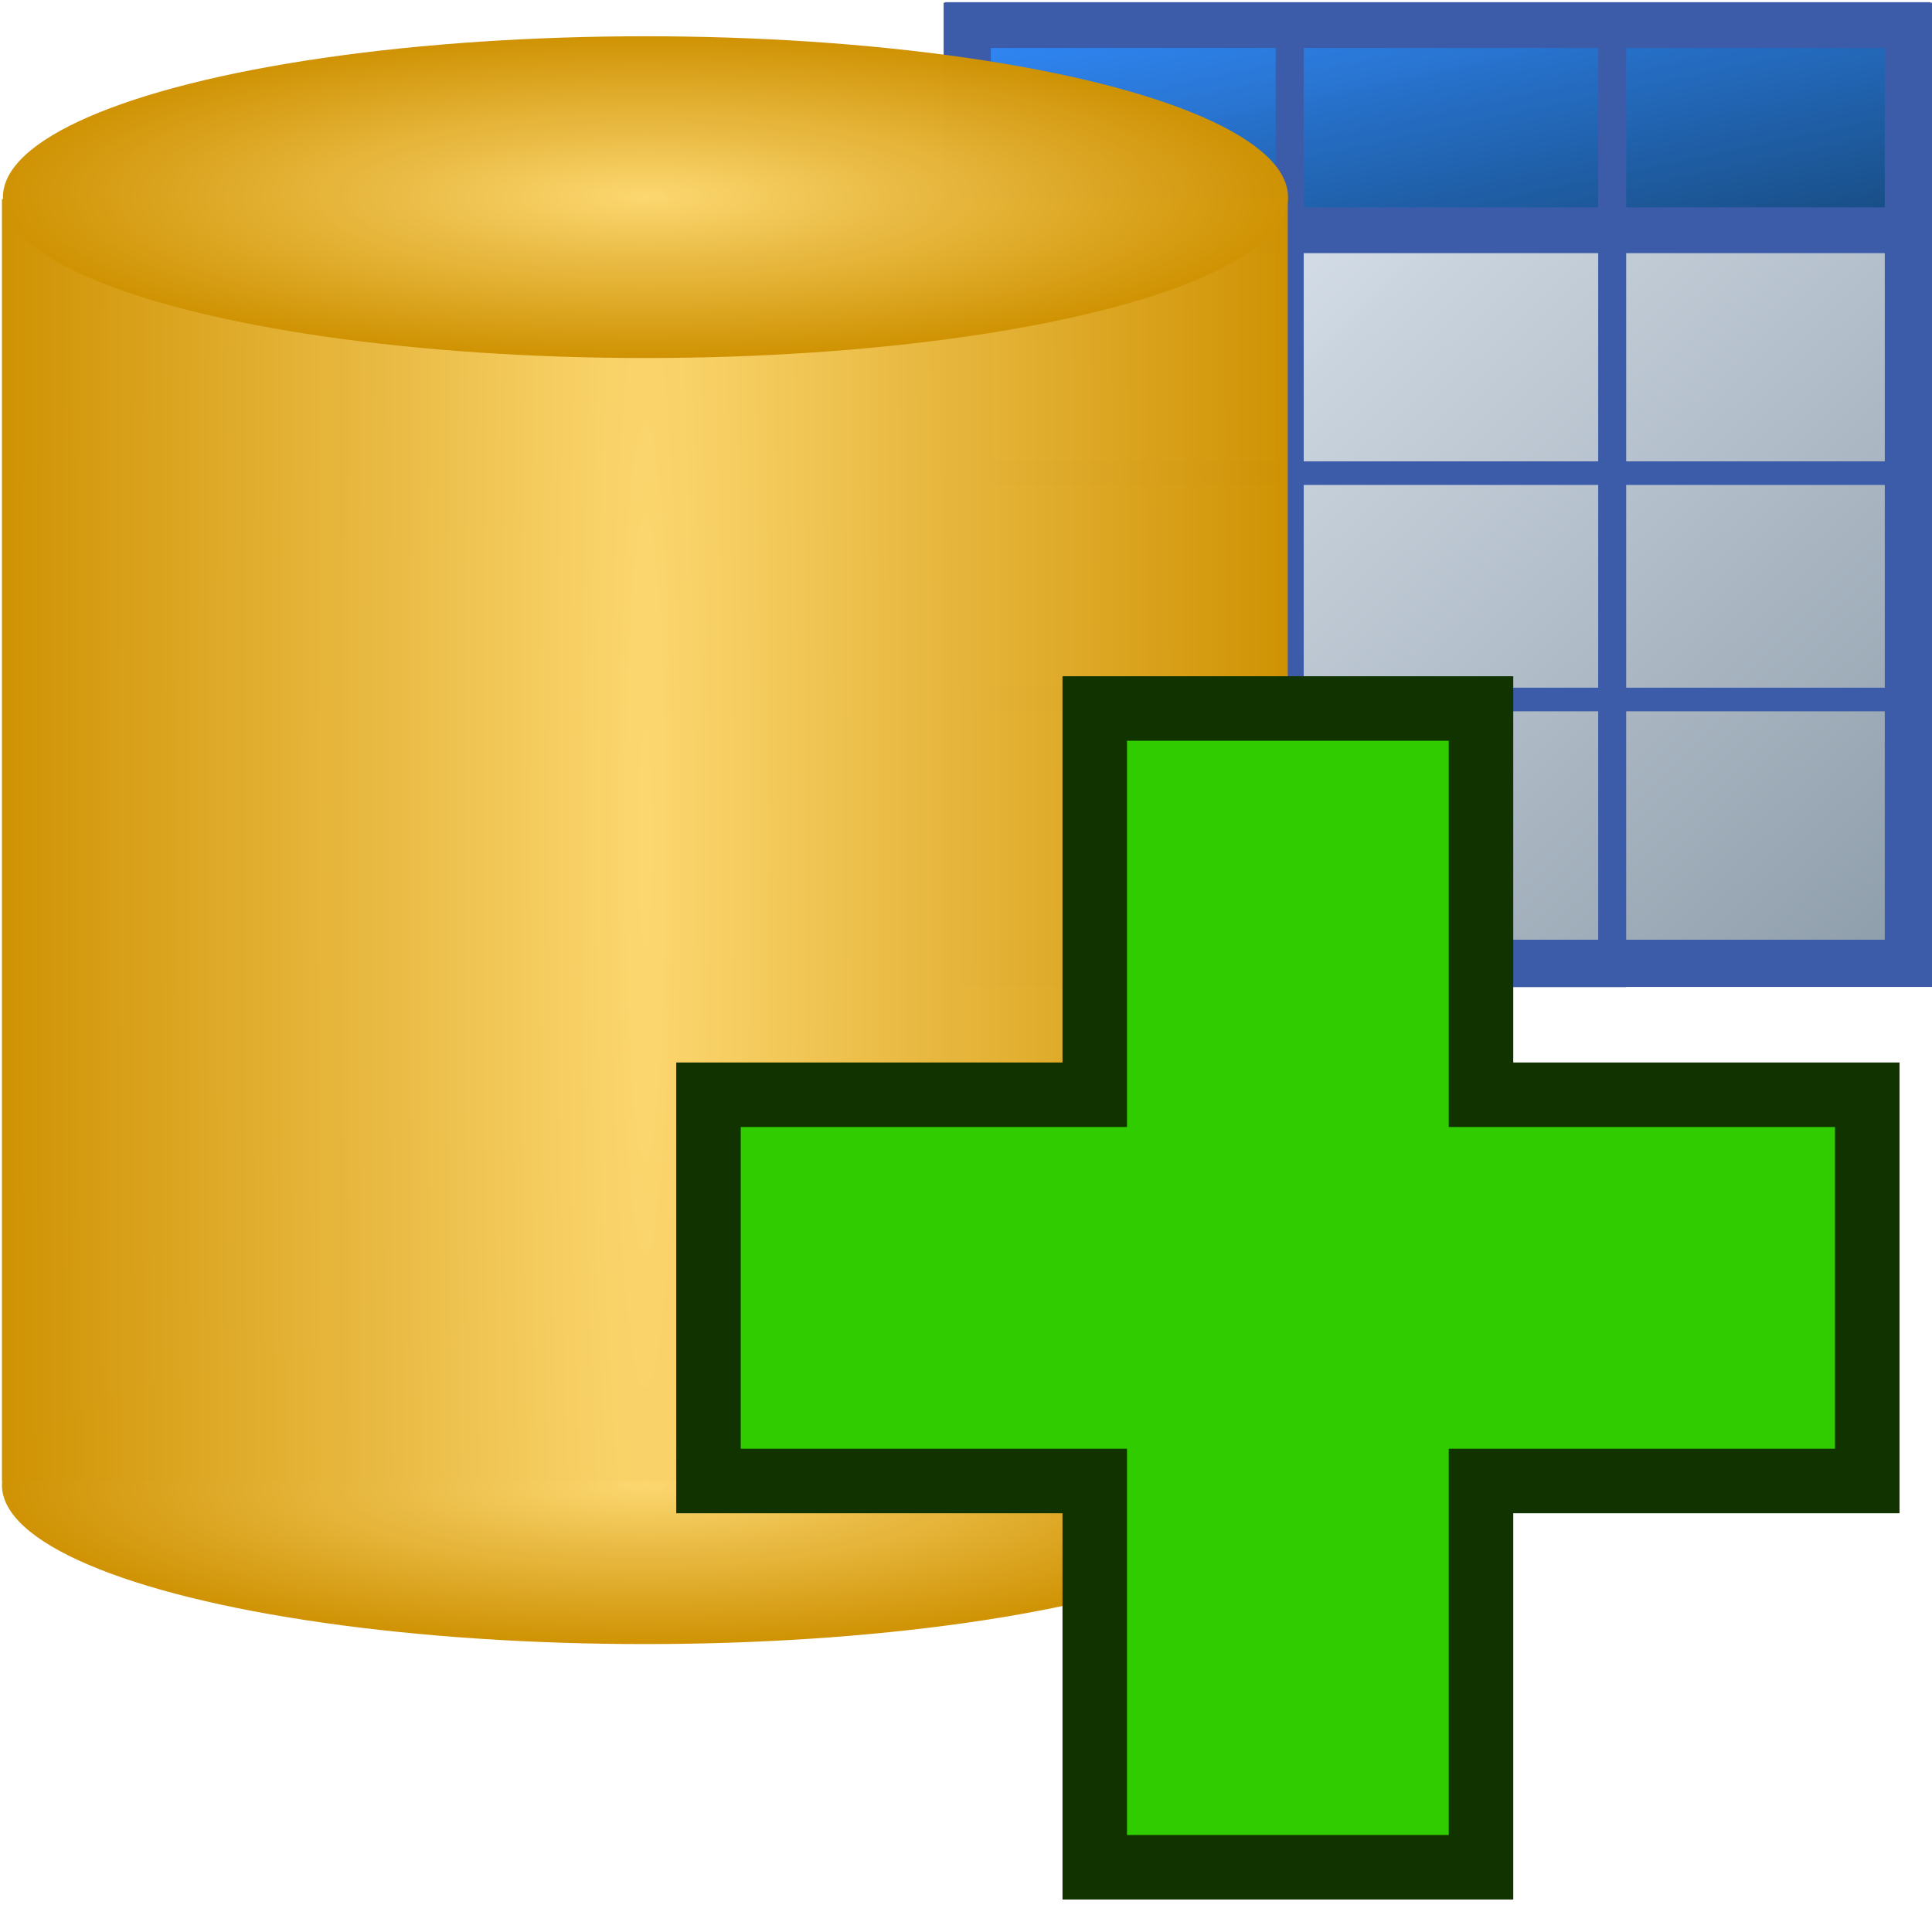
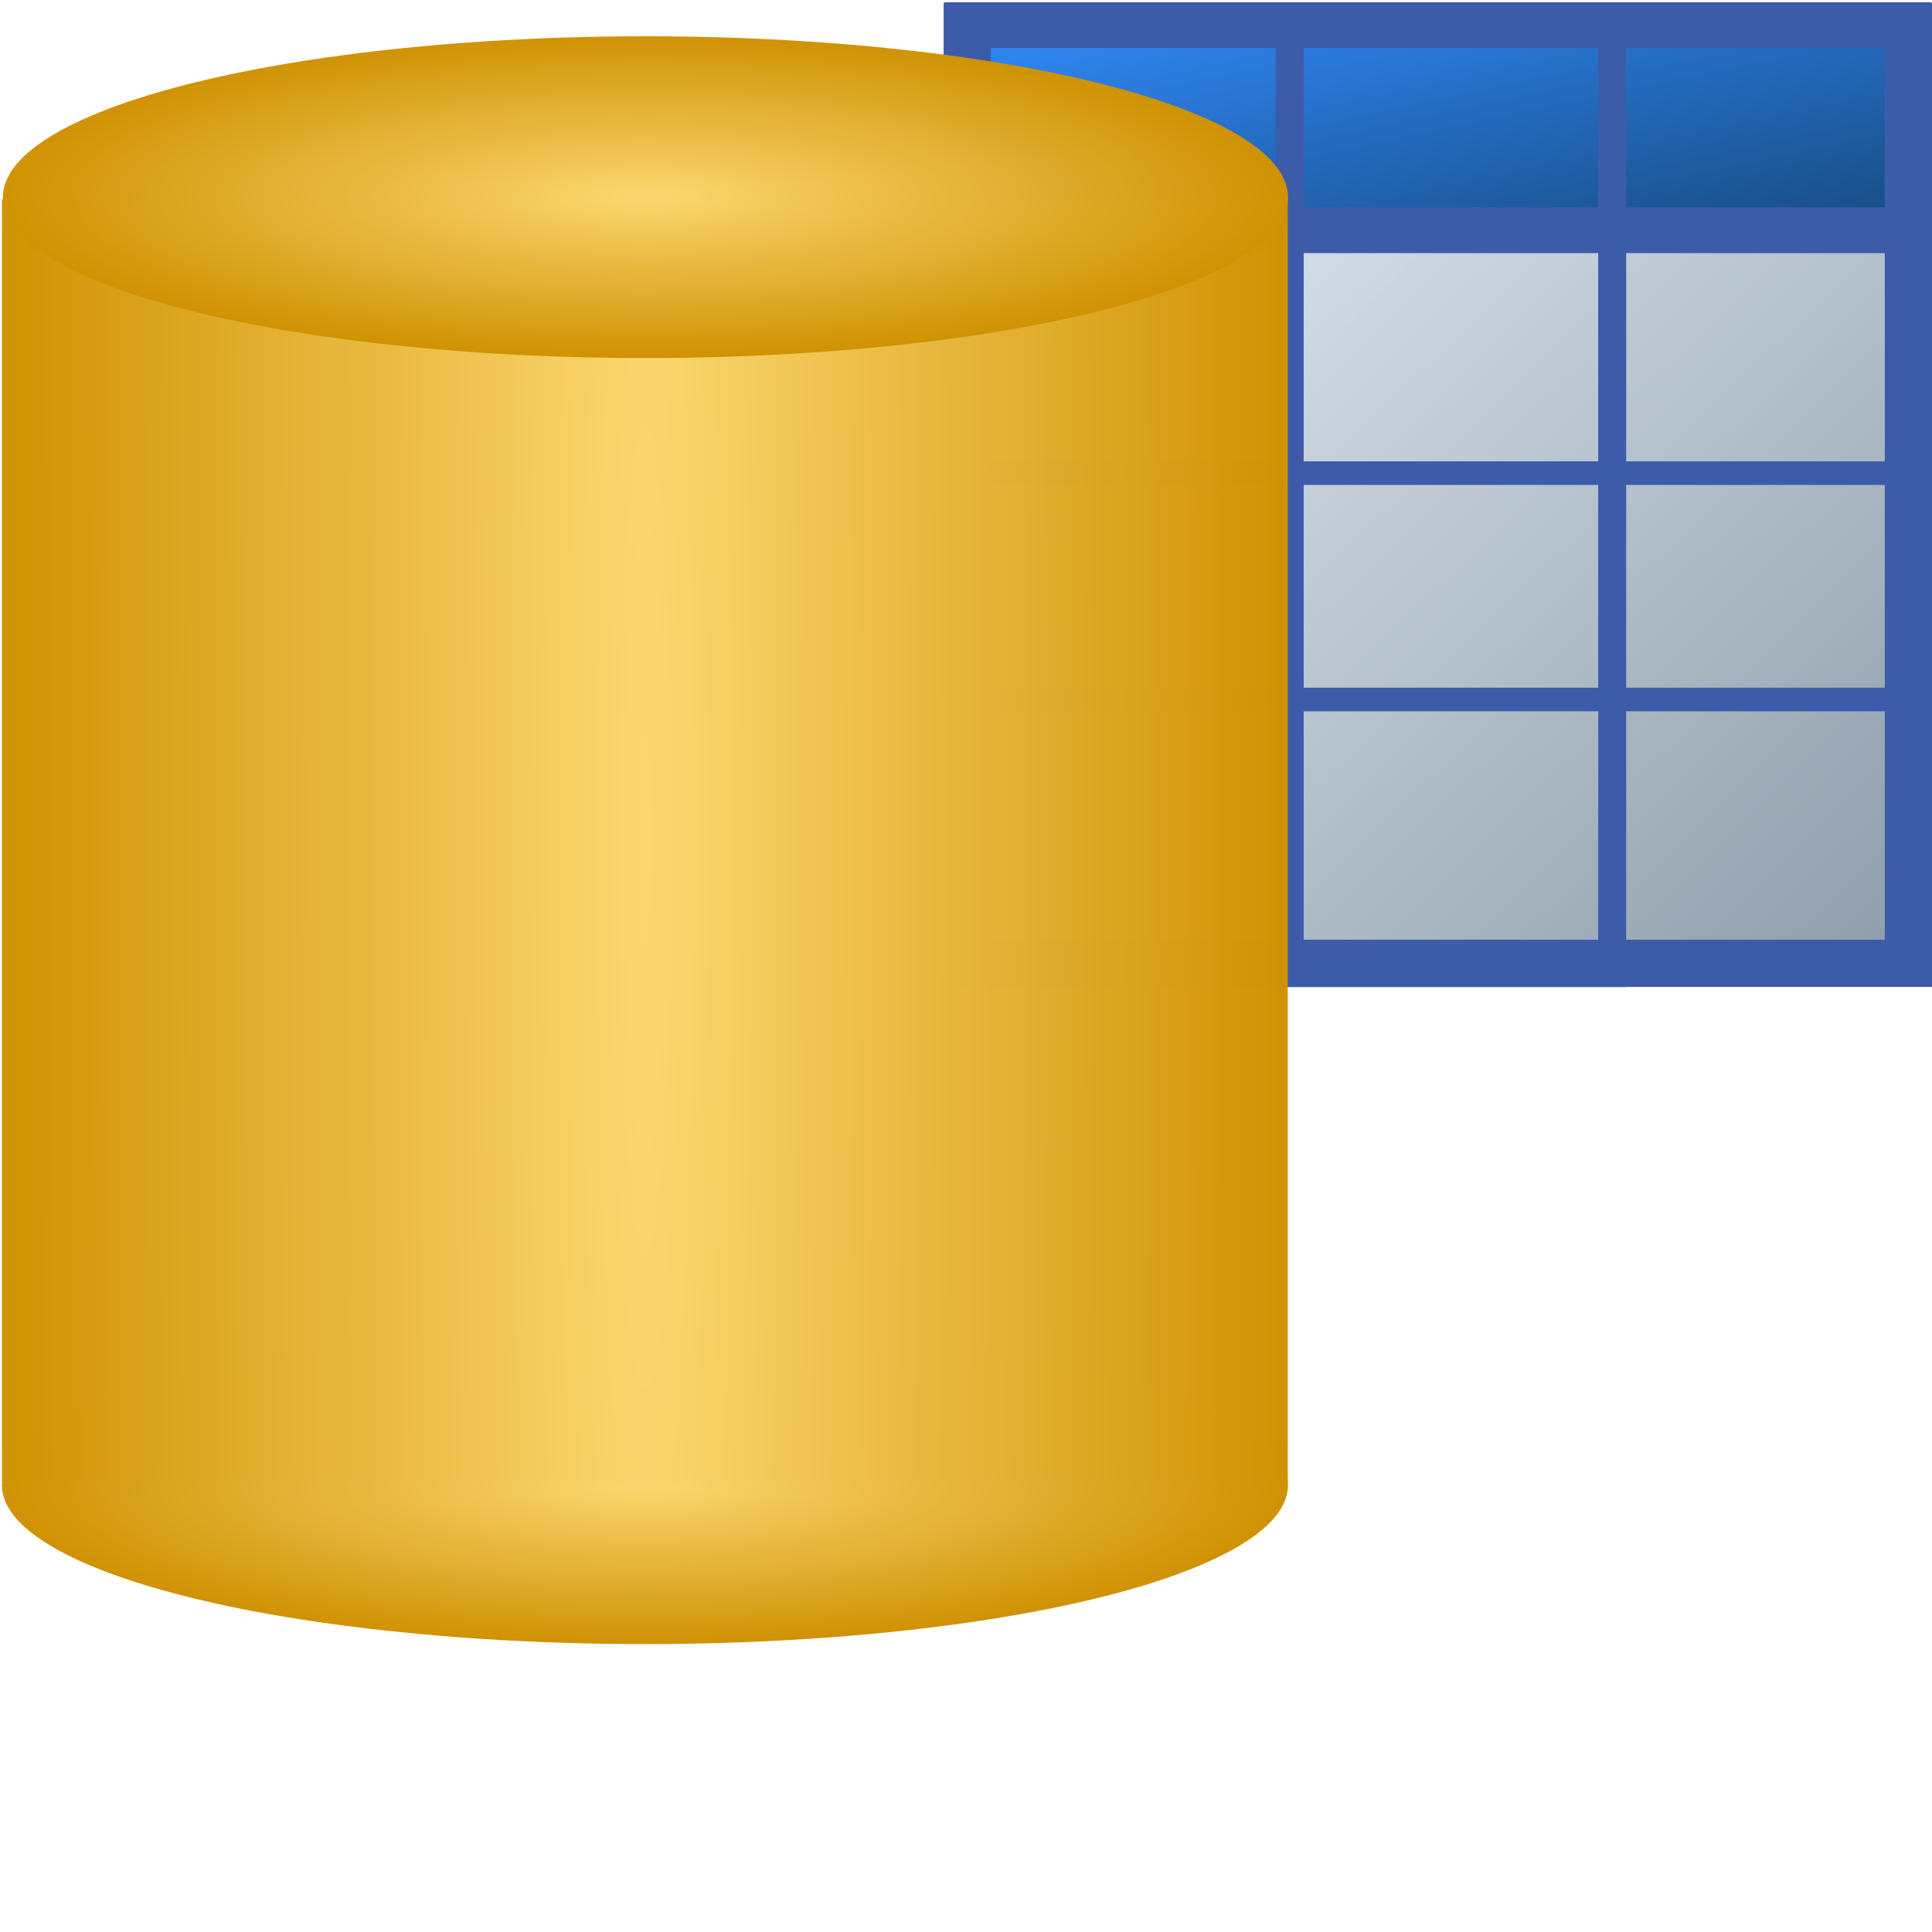
<svg xmlns="http://www.w3.org/2000/svg" xmlns:ns1="http://www.inkscape.org/namespaces/inkscape" xmlns:ns2="http://sodipodi.sourceforge.net/DTD/sodipodi-0.dtd" xmlns:xlink="http://www.w3.org/1999/xlink" width="30" height="30" viewBox="0 0 7.938 7.938" version="1.1" id="svg49112" ns1:version="1.3 (0e150ed6c4, 2023-07-21)" ns2:docname="DatabaseAdd.svg">
  <ns2:namedview id="namedview49114" pagecolor="#ffffff" bordercolor="#666666" borderopacity="1.0" ns1:pageshadow="2" ns1:pageopacity="0.0" ns1:pagecheckerboard="0" ns1:document-units="mm" showgrid="true" ns1:snap-global="true" ns1:zoom="22.627417" ns1:cx="14.849242" ns1:cy="14.738757" ns1:window-width="2560" ns1:window-height="1369" ns1:window-x="1912" ns1:window-y="-8" ns1:window-maximized="1" ns1:current-layer="svg49112" units="px" ns1:showpageshadow="2" ns1:deskcolor="#d1d1d1">
    <ns1:grid type="xygrid" id="grid49266" originx="0" originy="0" spacingy="1" spacingx="1" units="px" visible="true" />
  </ns2:namedview>
  <defs id="defs49109">
    <linearGradient ns1:collect="always" id="linearGradient8459">
      <stop style="stop-color:#fcd770;stop-opacity:1" offset="0" id="stop8455" />
      <stop style="stop-color:#cf9203;stop-opacity:0.996" offset="1" id="stop8457" />
    </linearGradient>
    <radialGradient ns1:collect="always" xlink:href="#linearGradient8459" id="radialGradient5360" cx="3.324" cy="4.514" fx="3.324" fy="4.514" r="2.001" gradientTransform="matrix(1.32,0.003,-0.065,21.339,-1.443,-91.726)" gradientUnits="userSpaceOnUse" />
    <radialGradient ns1:collect="always" xlink:href="#linearGradient8459" id="radialGradient5838" cx="3.324" cy="6.904" fx="3.324" fy="6.904" r="1.984" gradientTransform="matrix(1.331,0,0,0.329,-1.775,4.995)" gradientUnits="userSpaceOnUse" />
    <radialGradient ns1:collect="always" xlink:href="#linearGradient8459" id="radialGradient5838-2" cx="3.324" cy="6.904" fx="3.324" fy="6.904" r="1.984" gradientTransform="matrix(1.33,0,0,0.333,-1.769,-0.325)" gradientUnits="userSpaceOnUse" />
    <linearGradient ns1:collect="always" xlink:href="#linearGradient6995" id="linearGradient6997" x1="9.203" y1="5.453" x2="3.977" y2="0.037" gradientUnits="userSpaceOnUse" gradientTransform="matrix(0.972,0,0,0.972,0.124,0.108)" />
    <linearGradient ns1:collect="always" id="linearGradient6995">
      <stop style="stop-color:#6b7d8c;stop-opacity:1" offset="0" id="stop6991" />
      <stop style="stop-color:#eef5fe;stop-opacity:0.992" offset="1" id="stop6993" />
    </linearGradient>
    <linearGradient ns1:collect="always" xlink:href="#linearGradient7869" id="linearGradient7705" gradientUnits="userSpaceOnUse" gradientTransform="matrix(0.971,0,0,0.213,0.132,0.103)" x1="9.203" y1="5.453" x2="3.977" y2="0.037" />
    <linearGradient ns1:collect="always" id="linearGradient7869">
      <stop style="stop-color:#0e3454;stop-opacity:1" offset="0" id="stop7865" />
      <stop style="stop-color:#2f88f9;stop-opacity:0.992" offset="1" id="stop7867" />
    </linearGradient>
  </defs>
  <g ns1:groupmode="layer" id="layer5" ns1:label="Tabelle" ns2:insensitive="true">
    <rect style="display:inline;fill:url(#linearGradient6997);fill-opacity:1;stroke:#3c5caa;stroke-width:0.194;stroke-miterlimit:4;stroke-dasharray:none;stroke-opacity:1" id="rect6923" width="3.867" height="3.85" x="3.974" y="0.108" />
    <rect style="display:inline;fill:none;fill-opacity:1;stroke:#3c5caa;stroke-width:0.097;stroke-miterlimit:4;stroke-dasharray:none;stroke-opacity:1" id="rect8037" width="3.964" height="0.93" x="3.925" y="1.944" />
    <rect style="display:inline;fill:url(#linearGradient7705);fill-opacity:1;stroke:#3c5caa;stroke-width:0.188;stroke-miterlimit:4;stroke-dasharray:none;stroke-opacity:1" id="rect7621" width="3.861" height="0.843" x="3.977" y="0.103" />
    <rect style="display:inline;fill:none;fill-opacity:1;stroke:#3c5caa;stroke-width:0.115;stroke-miterlimit:4;stroke-dasharray:none;stroke-opacity:1" id="rect8015" width="1.325" height="3.93" x="5.299" y="0.068" />
  </g>
  <g ns1:groupmode="layer" id="layer3" ns1:label="K2" style="display:inline">
    <g id="g855" transform="translate(1.5894572e-7,-1.166)">
      <ellipse style="display:inline;fill:url(#radialGradient5838);fill-opacity:1;stroke:#00420a;stroke-width:0" id="path5720" cx="2.65" cy="7.268" rx="2.642" ry="0.653" />
      <rect style="display:inline;fill:url(#radialGradient5360);fill-opacity:1;stroke:#00420a;stroke-width:0" id="rect5212" width="5.283" height="5.267" x="0.008" y="1.984" />
      <ellipse style="display:inline;fill:url(#radialGradient5838-2);fill-opacity:1;stroke:#00420a;stroke-width:0" id="path5720-2" cx="2.652" cy="1.976" rx="2.64" ry="0.661" />
    </g>
  </g>
  <g ns1:groupmode="layer" id="layer4" ns1:label="Add">
-     <path style="fill:#31cc00;stroke:#103300;stroke-width:0.265px;stroke-linecap:butt;stroke-linejoin:miter;stroke-opacity:1;fill-opacity:1" d="m 6.085,6.085 h 1.587 v -1.587 h -1.587 v -1.587 h -1.587 v 1.587 h -1.587 v 1.587 h 1.587 v 1.587 h 1.587 z" id="path890" />
-   </g>
+     </g>
</svg>